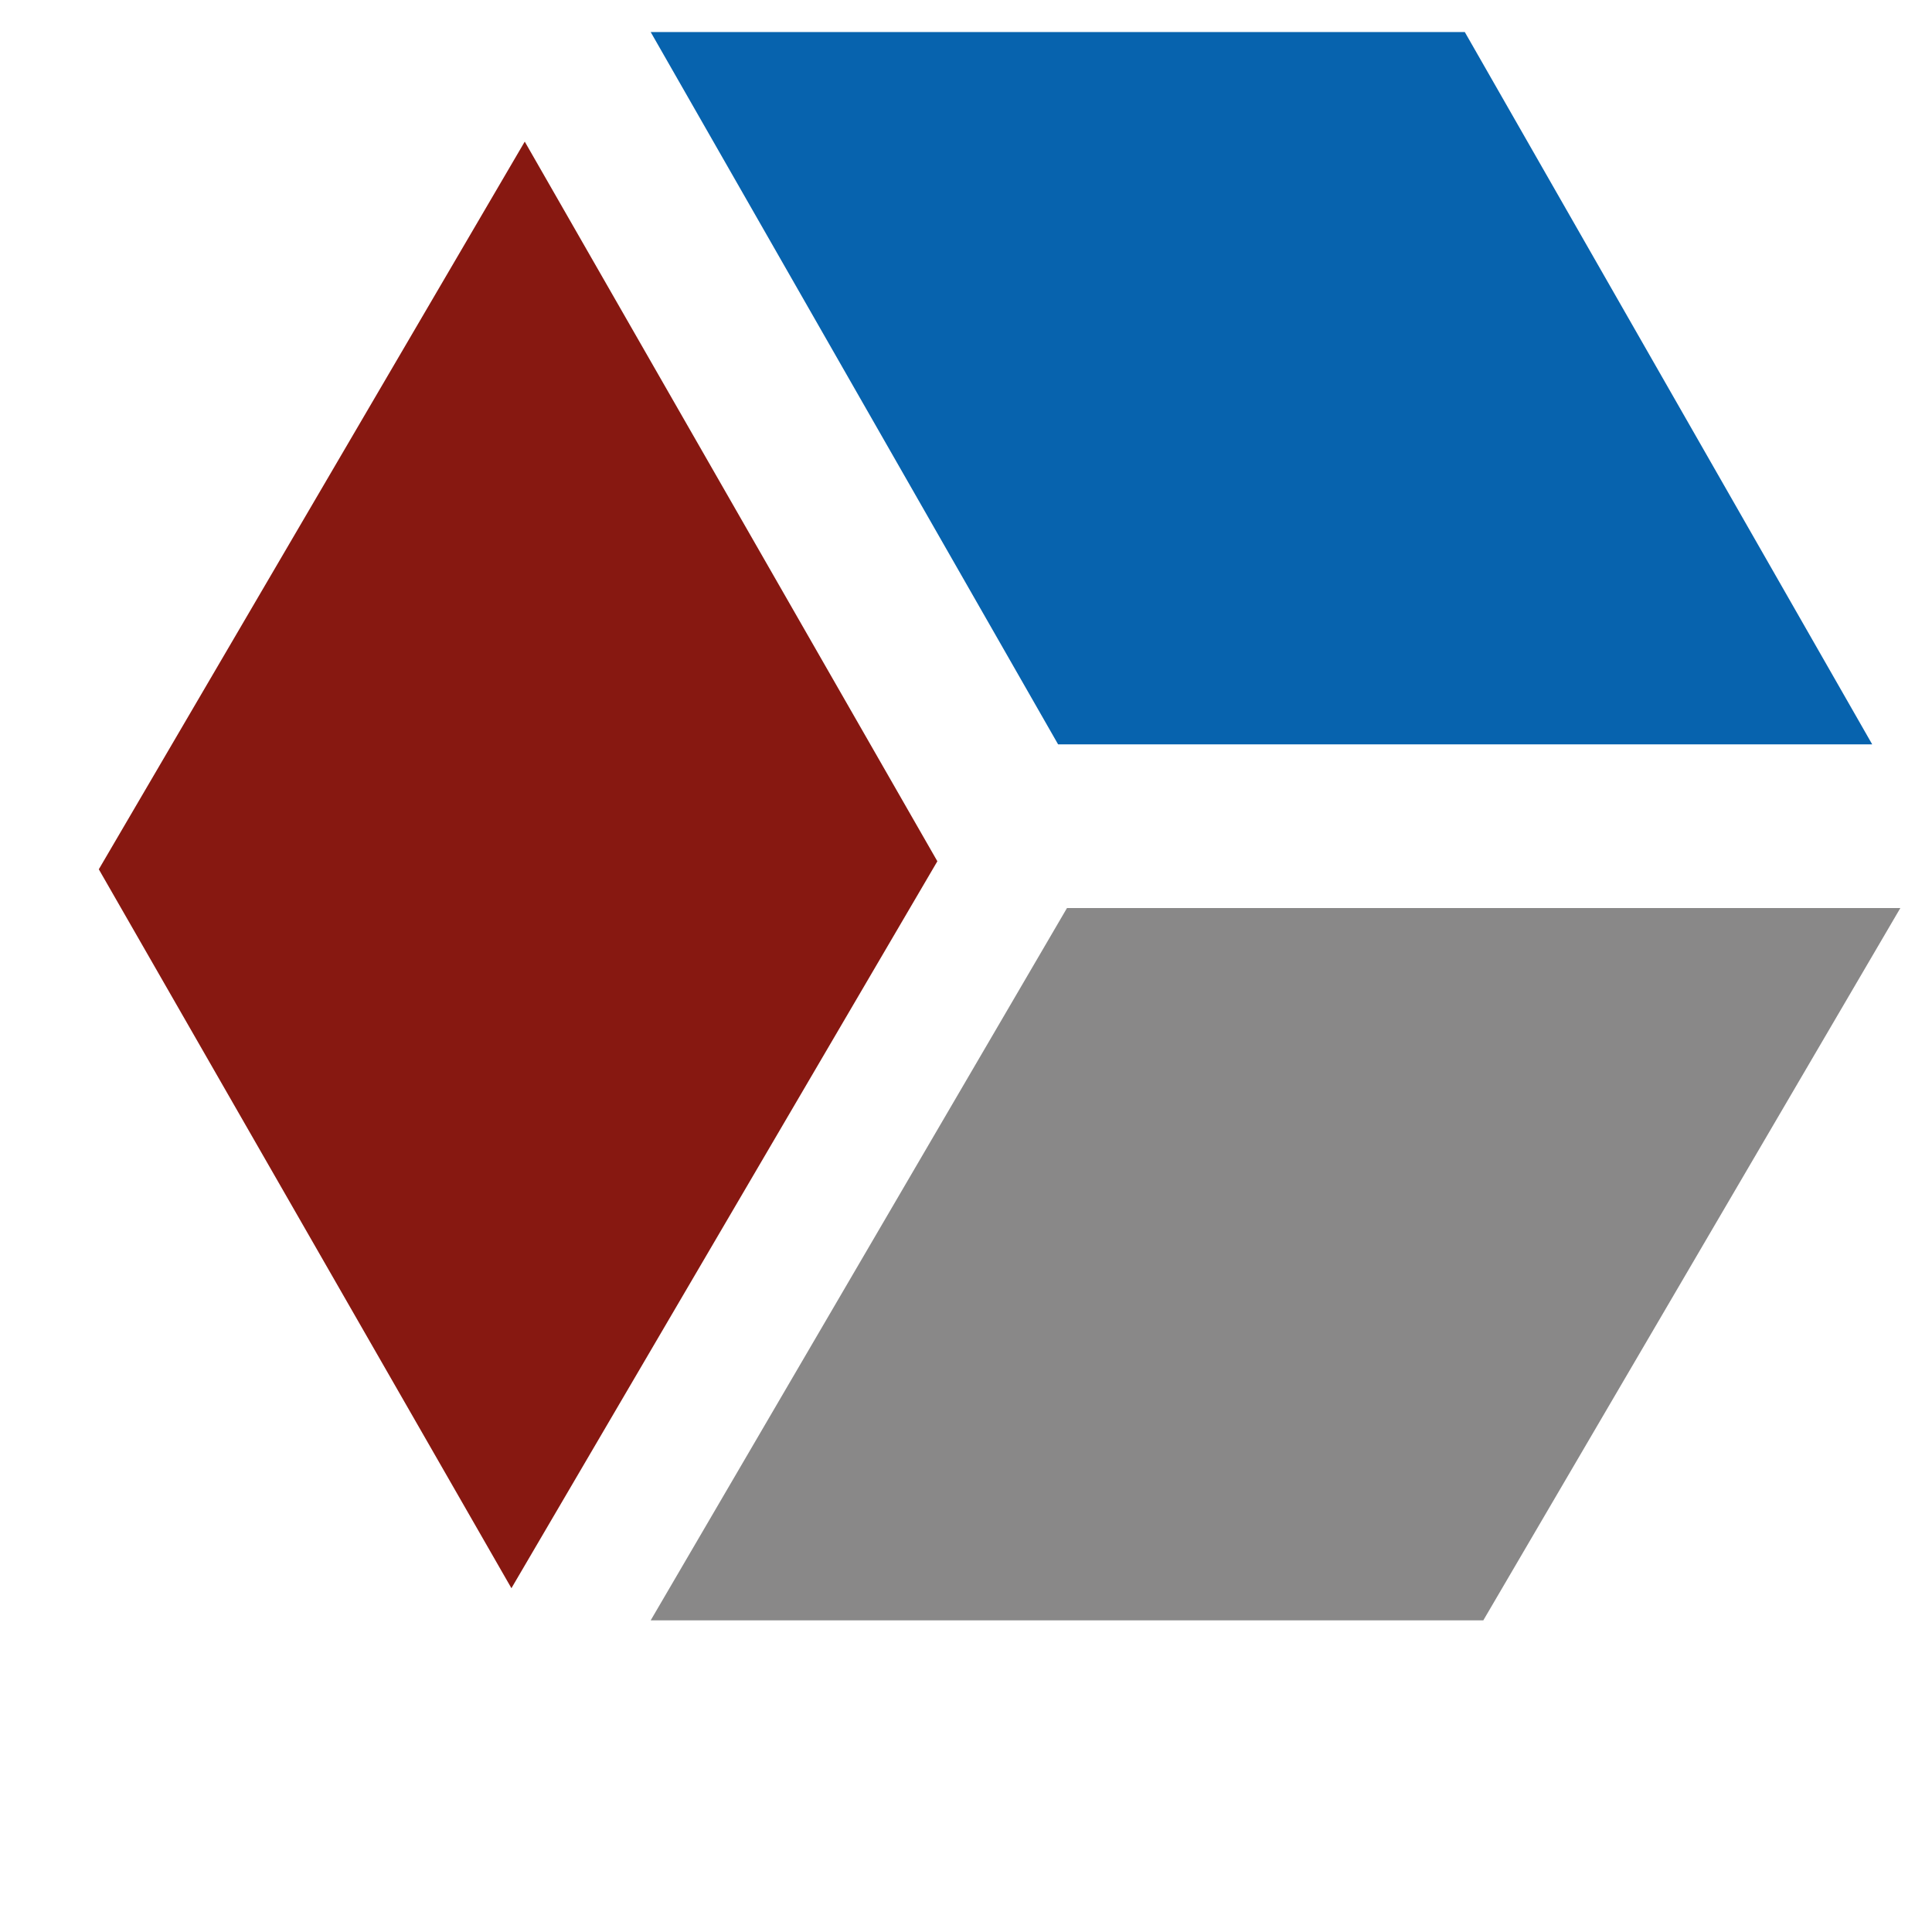
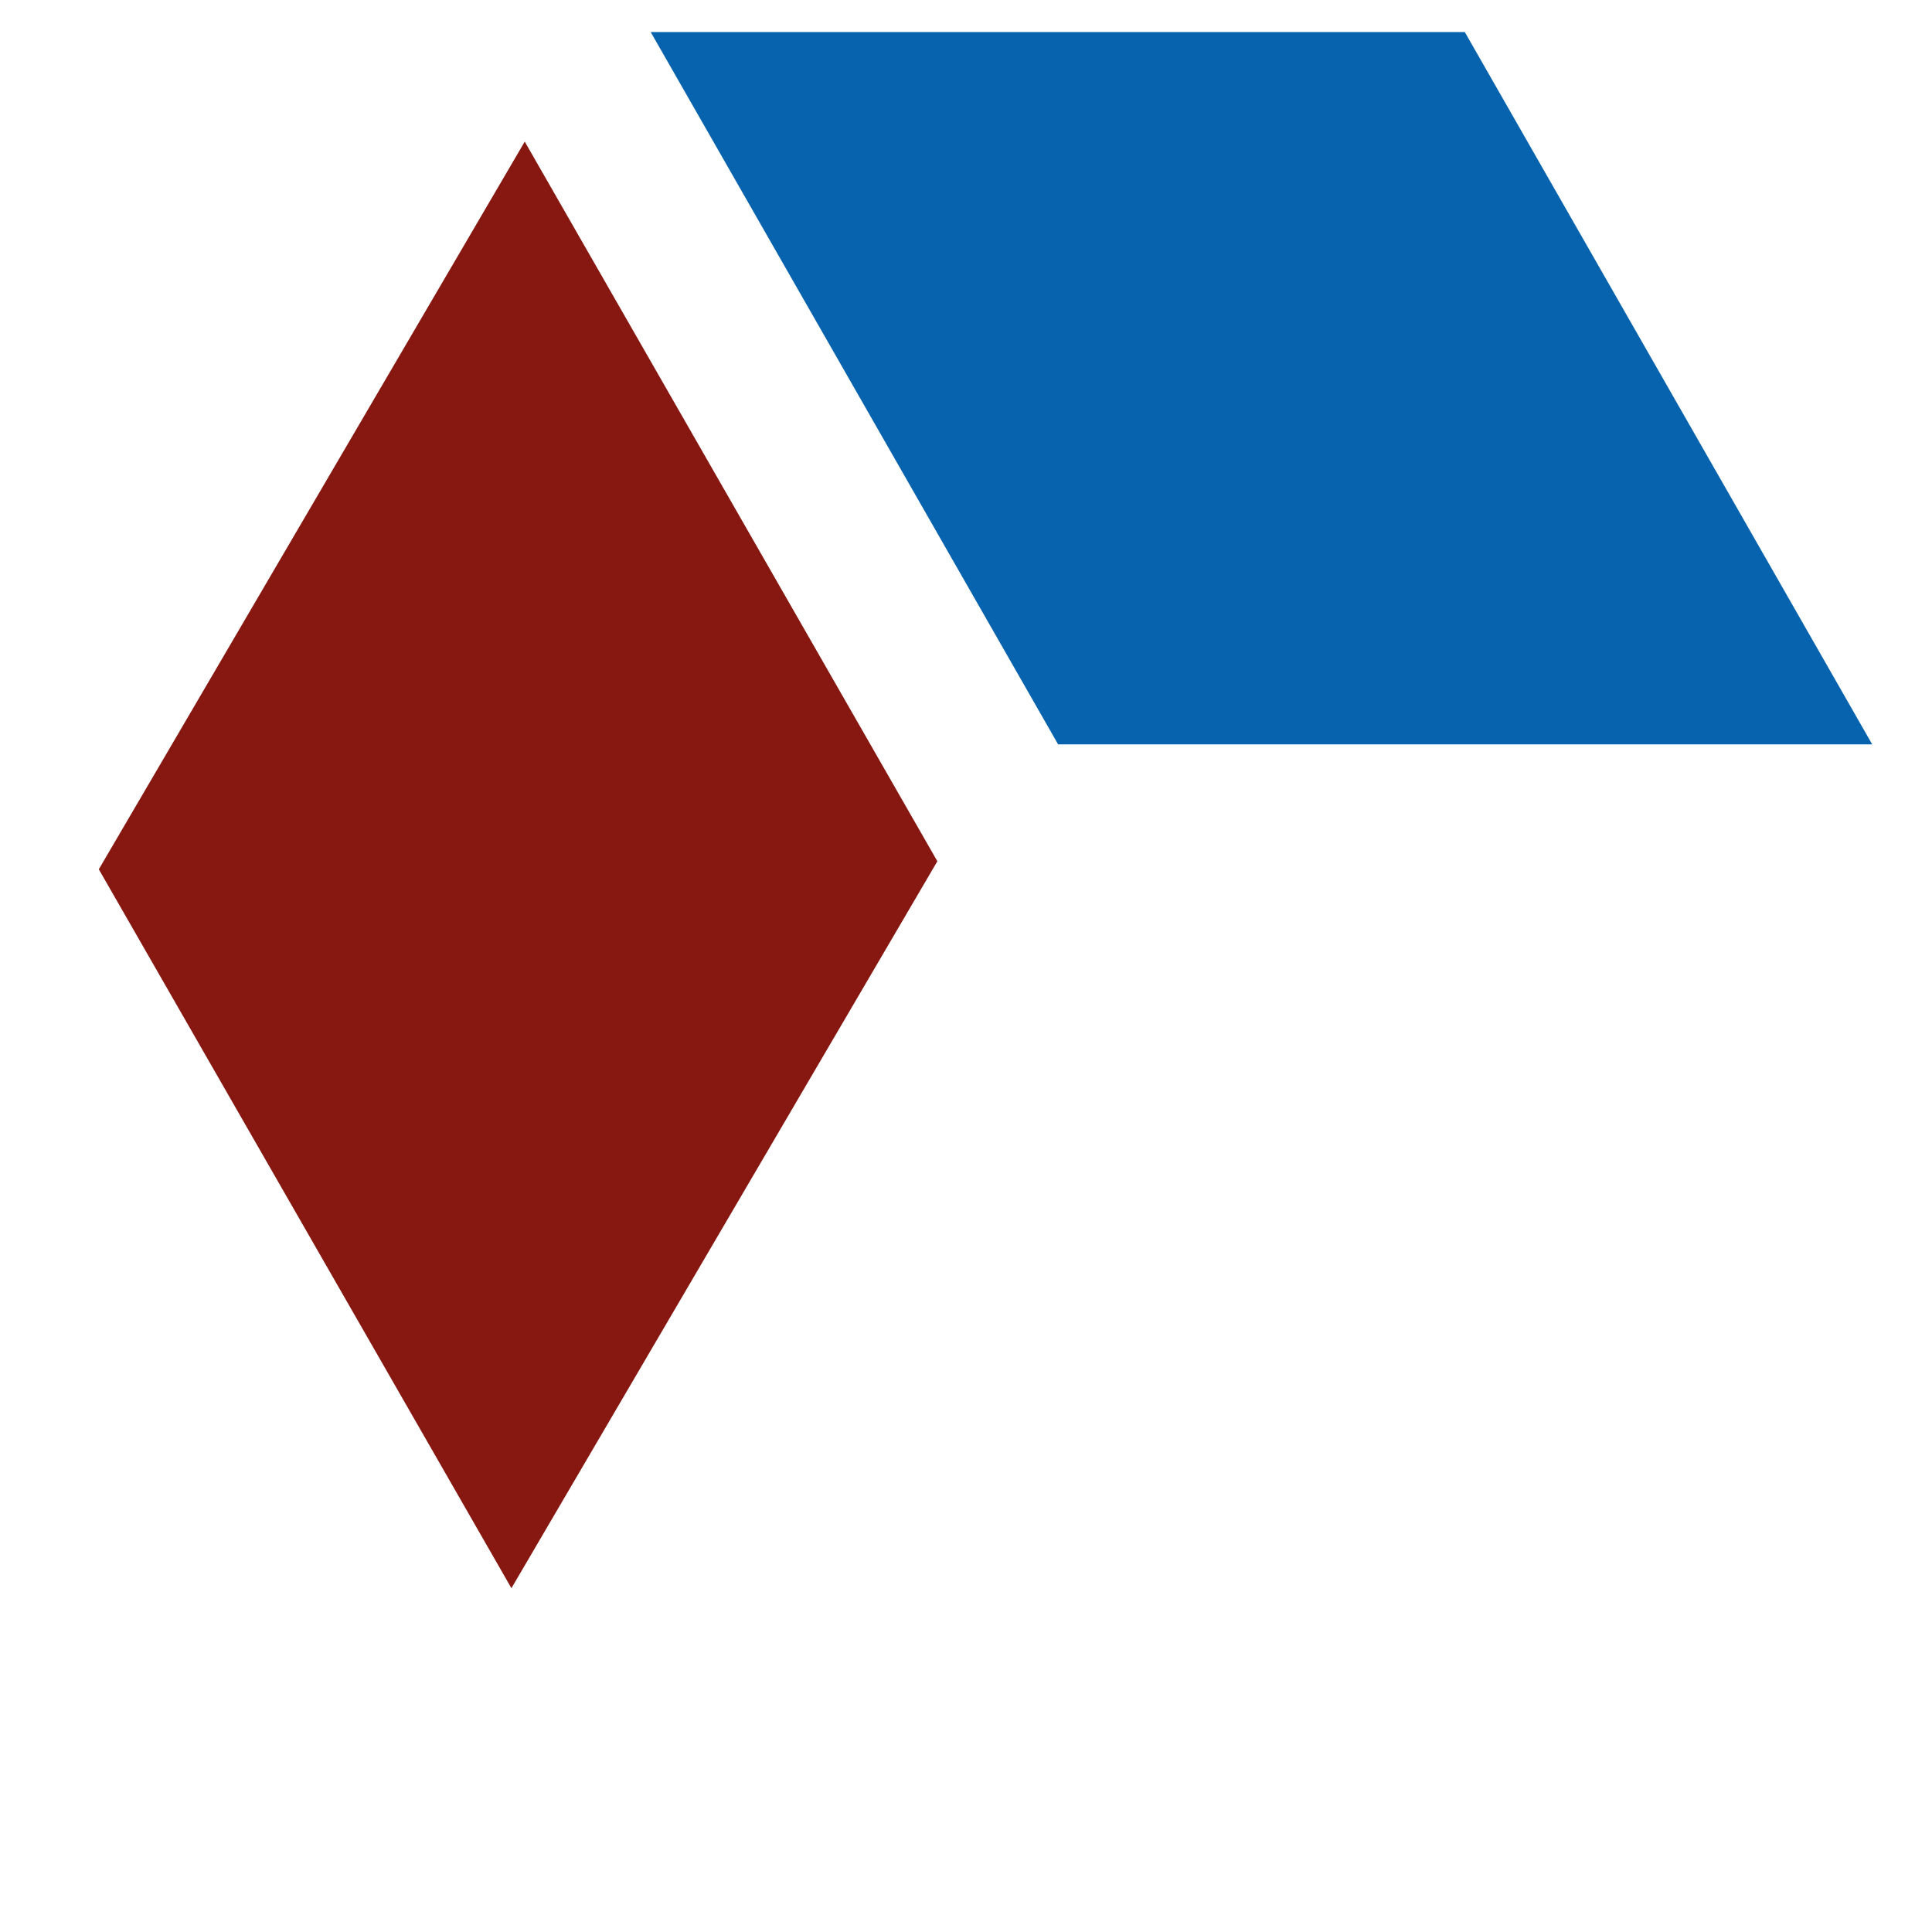
<svg xmlns="http://www.w3.org/2000/svg" xmlns:ns1="http://www.inkscape.org/namespaces/inkscape" xmlns:ns2="http://sodipodi.sourceforge.net/DTD/sodipodi-0.dtd" width="38px" height="38px" viewBox="0 0 38 38" version="1.1" id="SVGRoot" ns1:version="0.92.3 (2405546, 2018-03-11)" ns2:docname="logo-datainsight.svg">
  <ns2:namedview id="base" pagecolor="#ffffff" bordercolor="#666666" borderopacity="1.0" ns1:pageopacity="0.0" ns1:pageshadow="2" ns1:zoom="6.7368421" ns1:cx="19" ns1:cy="19" ns1:document-units="px" ns1:current-layer="layer1" showgrid="false" ns1:window-width="1920" ns1:window-height="974" ns1:window-x="-11" ns1:window-y="1609" ns1:window-maximized="1" ns1:grid-bbox="true" />
  <defs id="defs4405" />
  <g id="layer1" ns1:groupmode="layer" ns1:label="Calque 1">
    <g id="g4083" transform="matrix(1.457,0,0,1.437,-66.419,0.63)">
-       <polygon id="polygon4028" points="54.37,21.74 59.99,11.99 71.24,11.99 65.61,21.74 " class="cls-2" style="fill:#898888;fill-rule:evenodd" />
      <polygon id="polygon4030" points="52.49,21.3 46.92,11.46 52.67,1.5 58.24,11.35 " class="cls-3" style="fill:#871811;fill-rule:evenodd" />
      <polygon id="polygon4032" points="70.86,9.75 65.36,0 54.37,0 59.87,9.75 " class="cls-4" style="fill:#0763ae;fill-rule:evenodd" />
    </g>
  </g>
</svg>